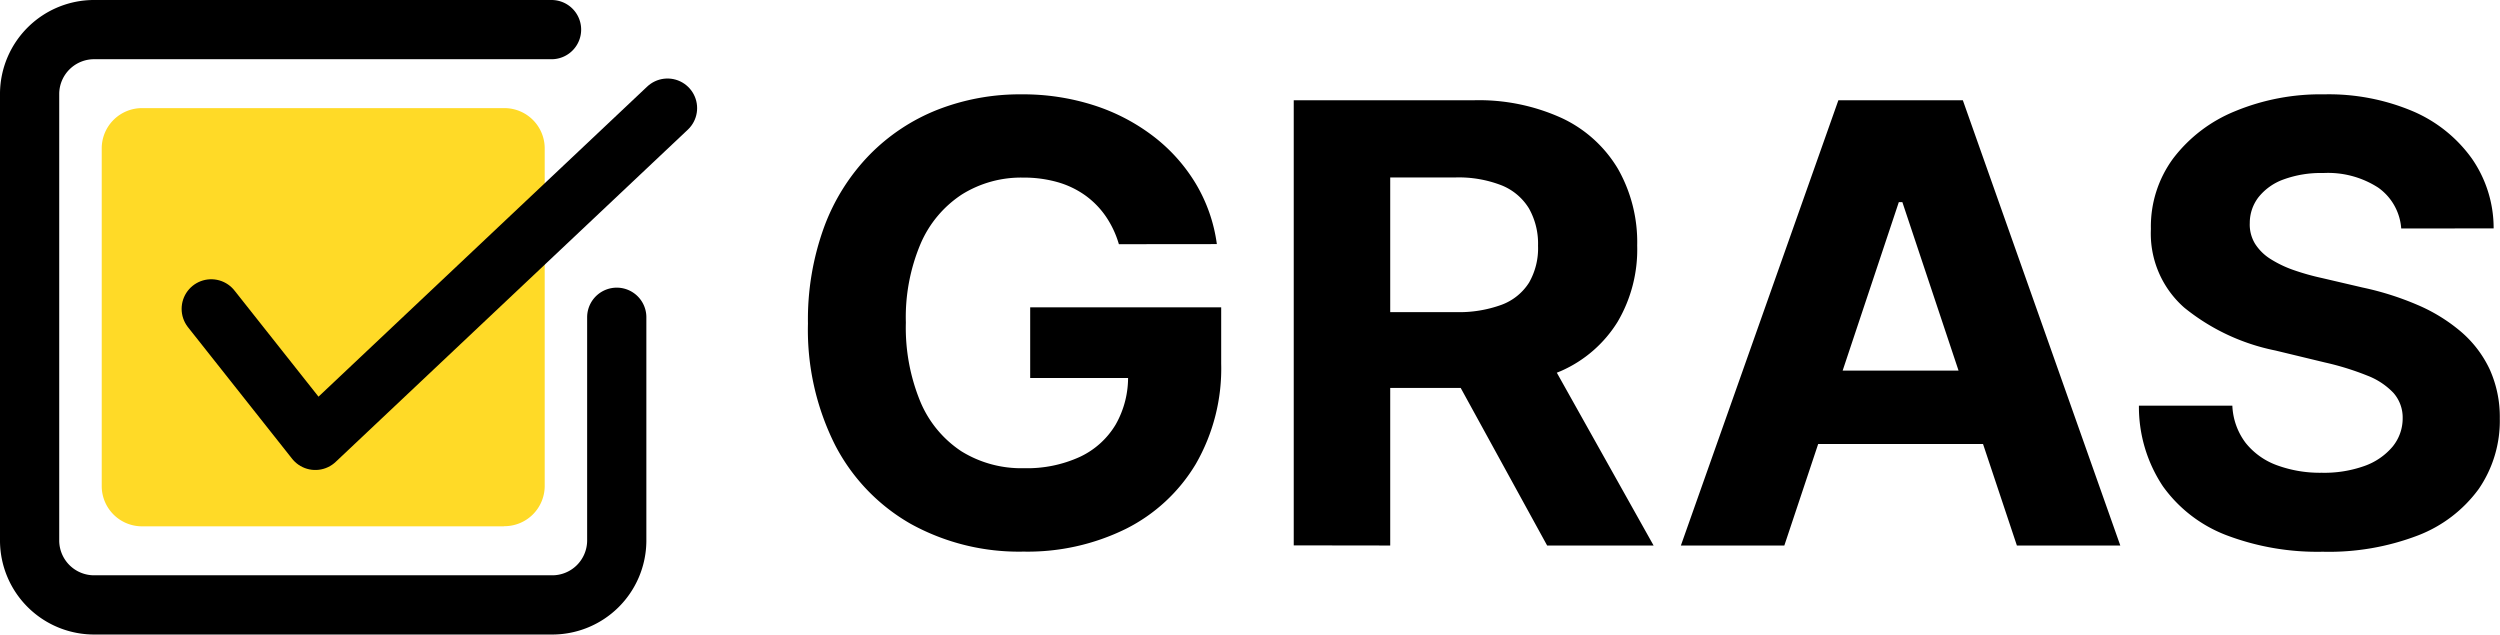
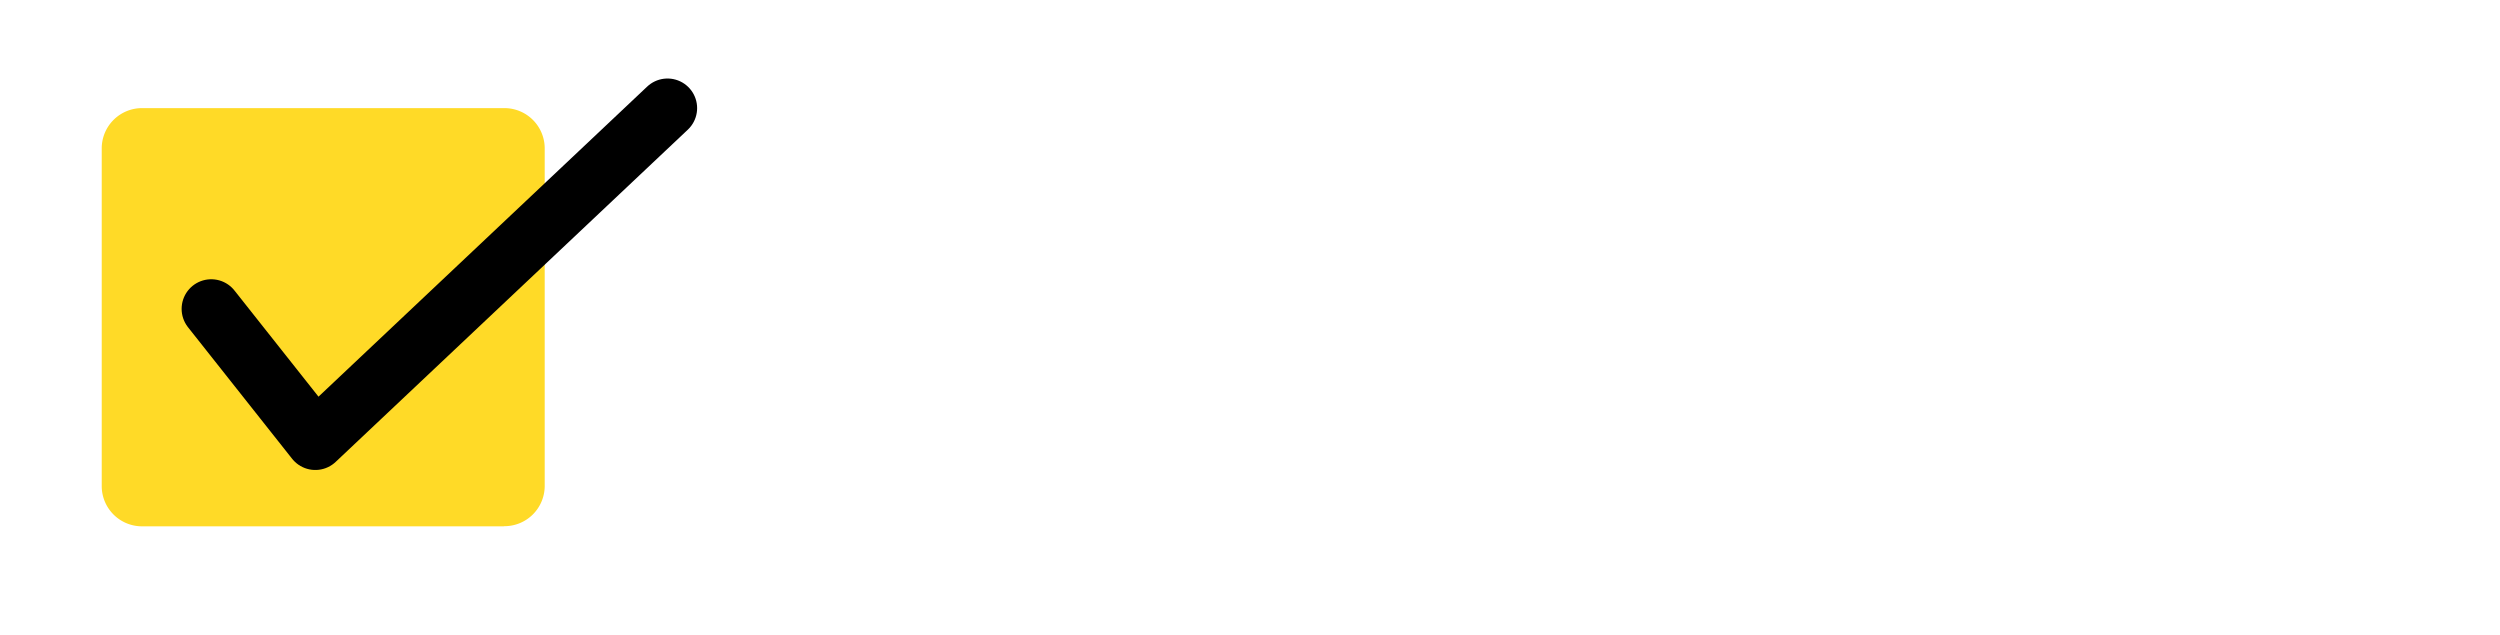
<svg xmlns="http://www.w3.org/2000/svg" viewBox="0 0 73.875 18.75" height="18.75" width="73.875">
  <g transform="translate(-0.125 -0.125)" data-sanitized-data-name="Group 2057" data-name="Group 2057" id="Group_2057">
    <g transform="translate(1 1)" data-sanitized-data-name="Group 2059" data-name="Group 2059" id="Group_2059">
      <path fill="#ffda27" transform="translate(-1 -1)" d="M15.014,15.678H4.338A1.191,1.191,0,0,1,3.131,14.5V4.495A1.191,1.191,0,0,1,4.338,3.32H15.014a1.191,1.191,0,0,1,1.207,1.175V14.5a1.191,1.191,0,0,1-1.207,1.174" data-sanitized-data-name="Path 1361" data-name="Path 1361" id="Path_1361" />
-       <path transform="translate(22.067 15.588)" d="M10.121-9.247a2.886,2.886,0,0,0-.39-.827,2.528,2.528,0,0,0-.609-.619,2.658,2.658,0,0,0-.818-.389,3.63,3.63,0,0,0-1.01-.133,3.3,3.3,0,0,0-1.815.5A3.29,3.29,0,0,0,4.261-9.259a5.585,5.585,0,0,0-.435,2.325,5.745,5.745,0,0,0,.428,2.34A3.26,3.26,0,0,0,5.466-3.128a3.355,3.355,0,0,0,1.854.5,3.734,3.734,0,0,0,1.654-.337,2.426,2.426,0,0,0,1.053-.954,2.808,2.808,0,0,0,.365-1.455l.58.08H7.5V-7.382h5.644v1.659a5.648,5.648,0,0,1-.752,2.974A5.028,5.028,0,0,1,10.323-.833,6.568,6.568,0,0,1,7.3-.163,6.611,6.611,0,0,1,3.971-.982a5.682,5.682,0,0,1-2.236-2.33A7.568,7.568,0,0,1,.933-6.9a7.973,7.973,0,0,1,.479-2.858,6.07,6.07,0,0,1,1.34-2.129A5.787,5.787,0,0,1,4.761-13.22a6.676,6.676,0,0,1,2.485-.455,6.837,6.837,0,0,1,2.135.323,5.8,5.8,0,0,1,1.756.914,5.028,5.028,0,0,1,1.255,1.4,4.7,4.7,0,0,1,.624,1.788Zm5.167,8.9V-13.5H20.6a5.9,5.9,0,0,1,2.615.529,3.8,3.8,0,0,1,1.652,1.495,4.383,4.383,0,0,1,.57,2.271,4.212,4.212,0,0,1-.58,2.254A3.73,3.73,0,0,1,23.185-5.5a6.345,6.345,0,0,1-2.649.5H16.974v-2.24h3.1a3.657,3.657,0,0,0,1.359-.218,1.628,1.628,0,0,0,.808-.653A2.038,2.038,0,0,0,22.507-9.2a2.117,2.117,0,0,0-.269-1.105,1.682,1.682,0,0,0-.81-.682,3.483,3.483,0,0,0-1.366-.232H18.139V-.343ZM22.57-6.328,25.922-.343H22.776L19.493-6.328ZM29.785-.343H26.728L31.382-13.5H35.06L39.713-.343H36.657L33.273-10.49h-.105Zm-.19-5.168h7.22v2.168h-7.22Zm18.419-4.2a1.618,1.618,0,0,0-.679-1.207,2.729,2.729,0,0,0-1.624-.432,3.205,3.205,0,0,0-1.181.192,1.663,1.663,0,0,0-.735.525,1.243,1.243,0,0,0-.256.758,1.09,1.09,0,0,0,.157.617,1.456,1.456,0,0,0,.463.453,3.318,3.318,0,0,0,.686.326,7.127,7.127,0,0,0,.827.232l1.212.283a8.642,8.642,0,0,1,1.62.515,5,5,0,0,1,1.281.792,3.32,3.32,0,0,1,.842,1.105,3.418,3.418,0,0,1,.3,1.456,3.552,3.552,0,0,1-.627,2.088A3.992,3.992,0,0,1,48.514-.643a7.359,7.359,0,0,1-2.819.484,7.577,7.577,0,0,1-2.842-.487,4.105,4.105,0,0,1-1.881-1.447,4.236,4.236,0,0,1-.709-2.382h2.761a1.956,1.956,0,0,0,.393,1.1,2.1,2.1,0,0,0,.927.661,3.694,3.694,0,0,0,1.321.221,3.53,3.53,0,0,0,1.261-.2,1.928,1.928,0,0,0,.831-.569,1.319,1.319,0,0,0,.3-.845,1.1,1.1,0,0,0-.271-.744,2.1,2.1,0,0,0-.777-.514,8.123,8.123,0,0,0-1.245-.386l-1.47-.355A6.207,6.207,0,0,1,41.6-7.375a2.912,2.912,0,0,1-.983-2.319,3.39,3.39,0,0,1,.659-2.088A4.354,4.354,0,0,1,43.1-13.175a6.6,6.6,0,0,1,2.636-.5,6.382,6.382,0,0,1,2.623.5A4.144,4.144,0,0,1,50.1-11.78a3.6,3.6,0,0,1,.645,2.066Z" data-sanitized-data-name="Path 1364" data-name="Path 1364" id="Path_1364" />
-       <path stroke-width="1.75" stroke-linejoin="round" stroke-linecap="round" stroke="#000" fill="none" transform="translate(-1 -1)" d="M16.423,1H2.925A1.906,1.906,0,0,0,1,2.886V16.114A1.906,1.906,0,0,0,2.925,18h13.5a1.906,1.906,0,0,0,1.925-1.886V9.5" data-sanitized-data-name="Path 1362" data-name="Path 1362" id="Path_1362" />
      <path stroke-width="1.75" stroke-linejoin="round" stroke-linecap="round" stroke="#000" fill="none" transform="translate(-1 -2.618)" d="M19.85,4.938,9.443,14.756,6.367,10.87" data-sanitized-data-name="Path 1363" data-name="Path 1363" id="Path_1363" />
    </g>
  </g>
</svg>